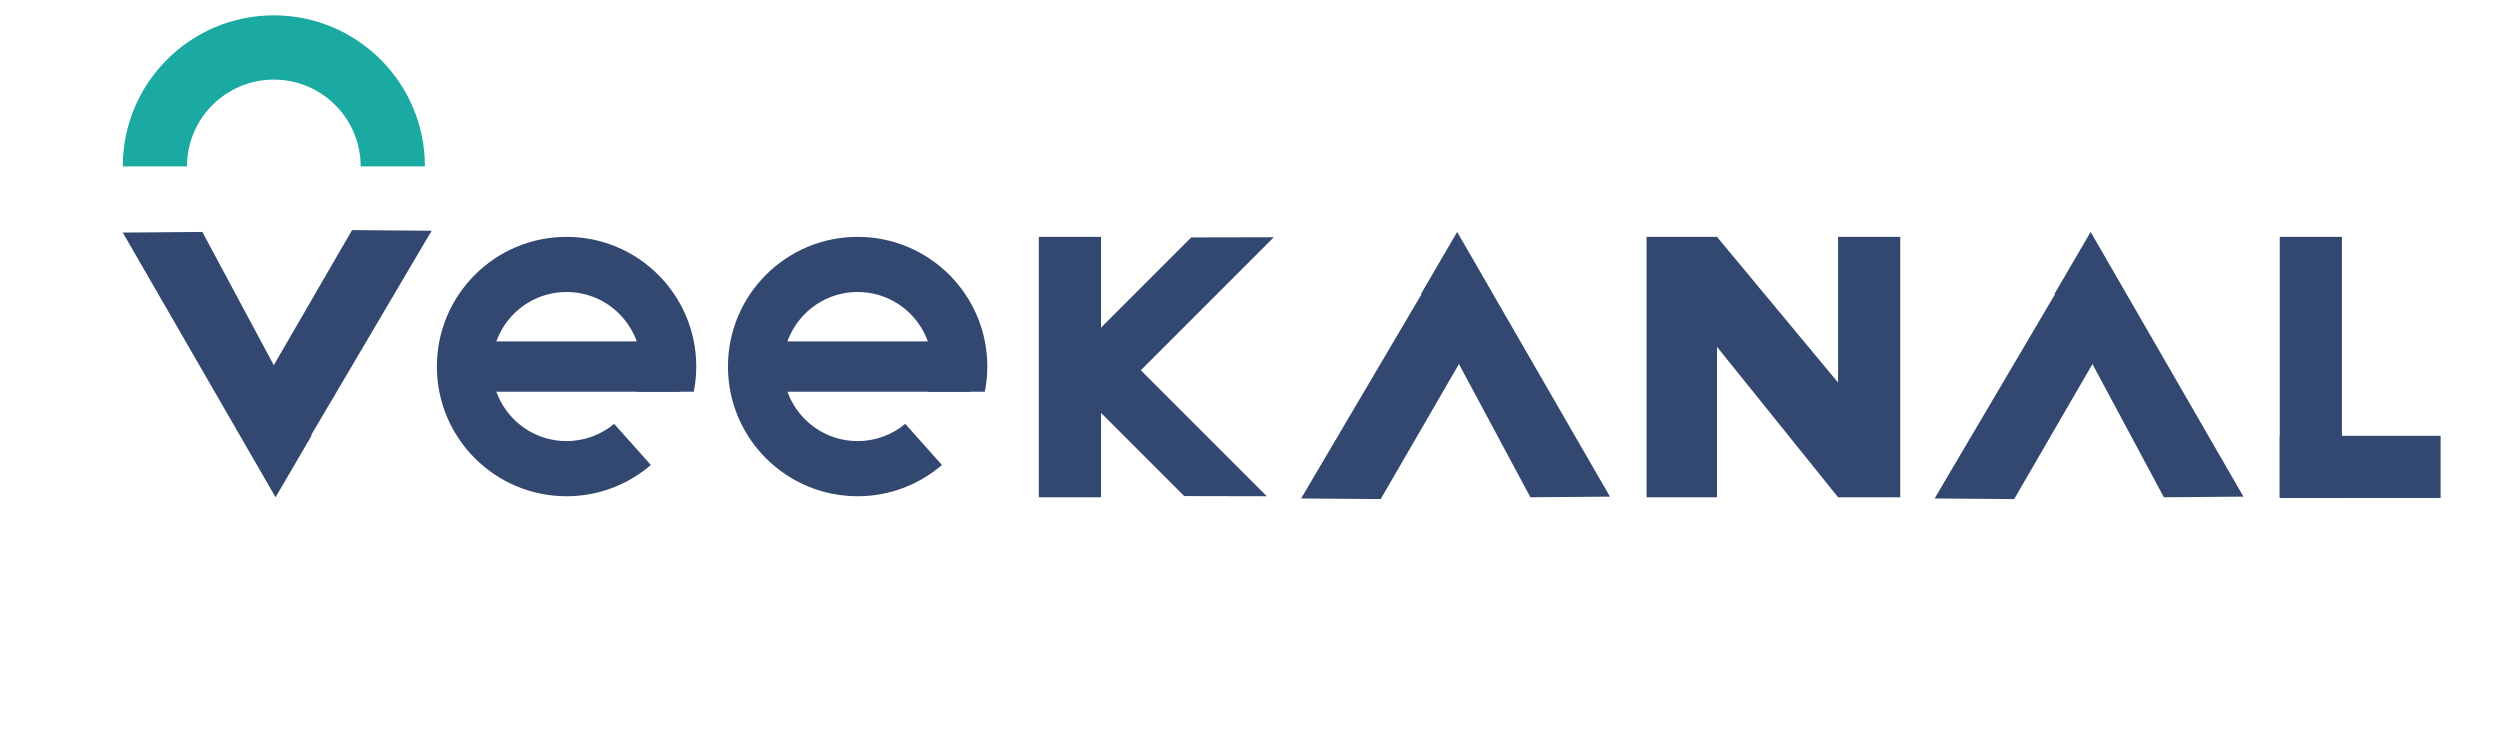
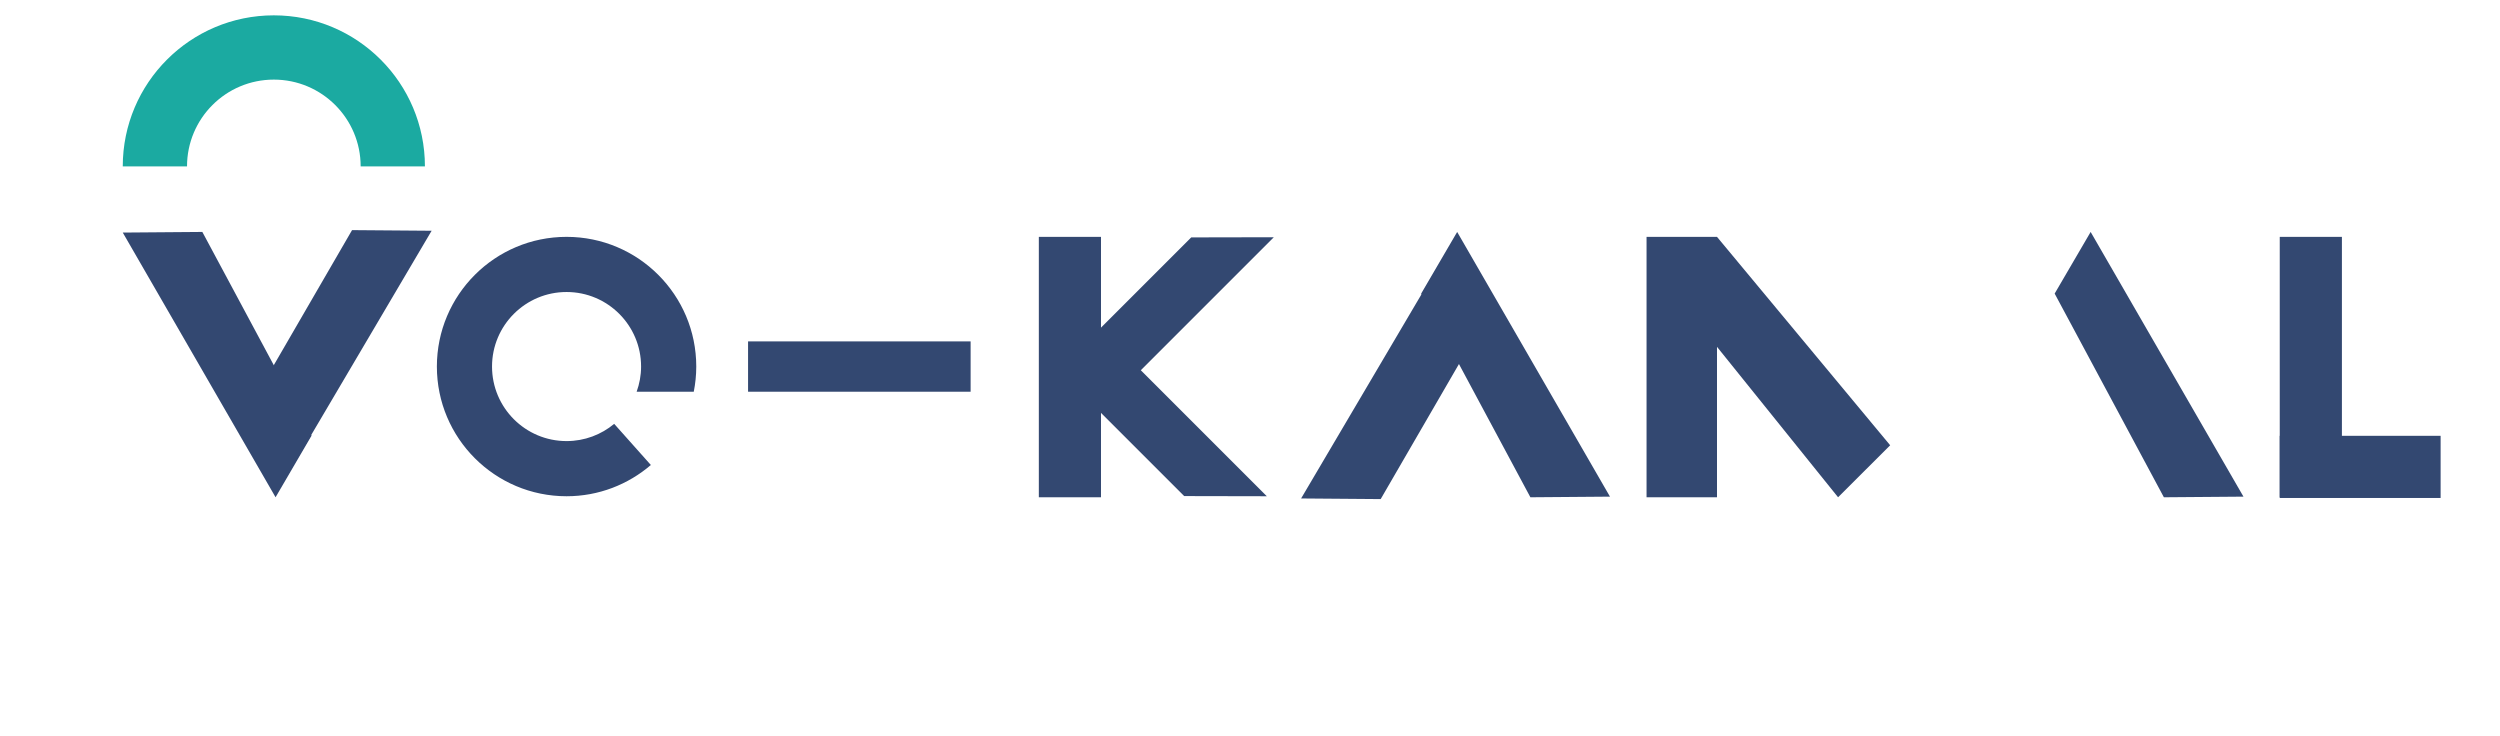
<svg xmlns="http://www.w3.org/2000/svg" viewBox="0 0 220.025 64.74" height="64.74" width="220.025" xml:space="preserve" id="svg2" version="1.1">
  <defs id="defs6">
    <clipPath id="clipPath20" clipPathUnits="userSpaceOnUse">
      <path id="path18" d="M 0,48.555 H 165.019 V 0 H 0 Z" />
    </clipPath>
  </defs>
  <g transform="matrix(1.333,0,0,-1.333,0,64.74)" id="g10">
-     <path id="path12" style="fill:#334871;fill-opacity:1;fill-rule:nonzero;stroke:none" d="M 30.173,26.027 H 44.867 V 22.704 H 30.173 Z" />
    <g id="g14">
      <g clip-path="url(#clipPath20)" id="g16">
        <g transform="translate(40.552,20.582)" id="g22">
          <path id="path24" style="fill:#334871;fill-opacity:1;fill-rule:nonzero;stroke:none" d="m 0,0 v 0.001 c -0.853,-0.71 -1.949,-1.138 -3.145,-1.138 -2.718,0 -4.921,2.203 -4.921,4.921 0,2.718 2.203,4.921 4.921,4.921 2.717,0 4.92,-2.203 4.92,-4.921 C 1.775,3.2 1.668,2.642 1.482,2.122 h 3.771 c 0.106,0.538 0.165,1.093 0.165,1.662 0,4.729 -3.834,8.563 -8.563,8.563 -4.729,0 -8.563,-3.834 -8.563,-8.563 0,-4.729 3.834,-8.563 8.563,-8.563 2.126,0 4.068,0.78 5.565,2.063 z" />
        </g>
        <path id="path26" style="fill:#334871;fill-opacity:1;fill-rule:nonzero;stroke:none" d="M 49.39,26.027 H 64.084 V 22.704 H 49.39 Z" />
        <g transform="translate(59.77,20.582)" id="g28">
-           <path id="path30" style="fill:#334871;fill-opacity:1;fill-rule:nonzero;stroke:none" d="m 0,0 v 0.001 c -0.853,-0.71 -1.949,-1.138 -3.145,-1.138 -2.718,0 -4.921,2.203 -4.921,4.921 0,2.718 2.203,4.921 4.921,4.921 2.717,0 4.92,-2.203 4.92,-4.921 C 1.775,3.2 1.668,2.642 1.482,2.122 h 3.771 c 0.106,0.538 0.164,1.093 0.164,1.662 0,4.729 -3.833,8.563 -8.562,8.563 -4.729,0 -8.563,-3.834 -8.563,-8.563 0,-4.729 3.834,-8.563 8.563,-8.563 2.126,0 4.068,0.78 5.565,2.063 z" />
-         </g>
+           </g>
        <path id="path32" style="fill:#334871;fill-opacity:1;fill-rule:nonzero;stroke:none" d="m 72.692,15.735 h -4.104 v 17.193 h 4.104 z" />
-         <path id="path34" style="fill:#334871;fill-opacity:1;fill-rule:nonzero;stroke:none" d="m 125.461,15.735 h -4.104 v 17.193 h 4.104 z" />
        <path id="path36" style="fill:#334871;fill-opacity:1;fill-rule:nonzero;stroke:none" d="m 113.363,15.735 h -4.651 v 17.193 h 4.651 z" />
        <path id="path38" style="fill:#334871;fill-opacity:1;fill-rule:nonzero;stroke:none" d="m 154.622,15.735 h -4.104 v 17.193 h 4.104 z" />
        <g transform="translate(84.103,32.904)" id="g40">
          <path id="path42" style="fill:#334871;fill-opacity:1;fill-rule:nonzero;stroke:none" d="m 0,0 -10.457,-10.457 -2.542,2.902 7.545,7.544 z" />
        </g>
        <g transform="translate(83.639,15.803)" id="g44">
          <path id="path46" style="fill:#334871;fill-opacity:1;fill-rule:nonzero;stroke:none" d="M 0,0 -10.457,10.457 -12.999,7.555 -5.454,0.011 Z" />
        </g>
        <g transform="translate(124.797,19.168)" id="g48">
          <path id="path50" style="fill:#334871;fill-opacity:1;fill-rule:nonzero;stroke:none" d="M 0,0 -11.434,13.761 -13.975,9.657 -3.44,-3.432 Z" />
        </g>
        <g transform="translate(13.359,33.254)" id="g52">
          <path id="path54" style="fill:#334871;fill-opacity:1;fill-rule:nonzero;stroke:none" d="M 0,0 7.211,-13.448 4.835,-17.518 -5.254,-0.042 Z" />
        </g>
        <g transform="translate(23.244,33.374)" id="g56">
          <path id="path58" style="fill:#334871;fill-opacity:1;fill-rule:nonzero;stroke:none" d="M 0,0 -7.587,-13.091 -5.05,-17.518 5.254,-0.042 Z" />
        </g>
        <g transform="translate(101.043,15.735)" id="g60">
          <path id="path62" style="fill:#334871;fill-opacity:1;fill-rule:nonzero;stroke:none" d="m 0,0 -7.211,13.448 2.376,4.07 L 5.254,0.042 Z" />
        </g>
        <g transform="translate(91.158,15.615)" id="g64">
          <path id="path66" style="fill:#334871;fill-opacity:1;fill-rule:nonzero;stroke:none" d="M 0,0 7.587,13.091 5.05,17.518 -5.254,0.042 Z" />
        </g>
        <g transform="translate(142.868,15.735)" id="g68">
          <path id="path70" style="fill:#334871;fill-opacity:1;fill-rule:nonzero;stroke:none" d="m 0,0 -7.211,13.448 2.376,4.07 L 5.254,0.042 Z" />
        </g>
        <g transform="translate(132.984,15.615)" id="g72">
-           <path id="path74" style="fill:#334871;fill-opacity:1;fill-rule:nonzero;stroke:none" d="M 0,0 7.587,13.091 5.05,17.518 -5.254,0.042 Z" />
-         </g>
+           </g>
        <path id="path76" style="fill:#334871;fill-opacity:1;fill-rule:nonzero;stroke:none" d="m 161.139,15.689 h -10.621 v 4.104 h 10.621 z" />
        <g transform="translate(18.08,43.311)" id="g78">
          <path id="path80" style="fill:#1baaa1;fill-opacity:1;fill-rule:nonzero;stroke:none" d="m 0,0 c 3.166,0 5.732,-2.566 5.732,-5.732 h 4.243 c 0,5.509 -4.466,9.975 -9.975,9.975 -5.509,0 -9.975,-4.466 -9.975,-9.975 h 4.243 C -5.732,-2.566 -3.166,0 0,0" />
        </g>
      </g>
    </g>
  </g>
</svg>